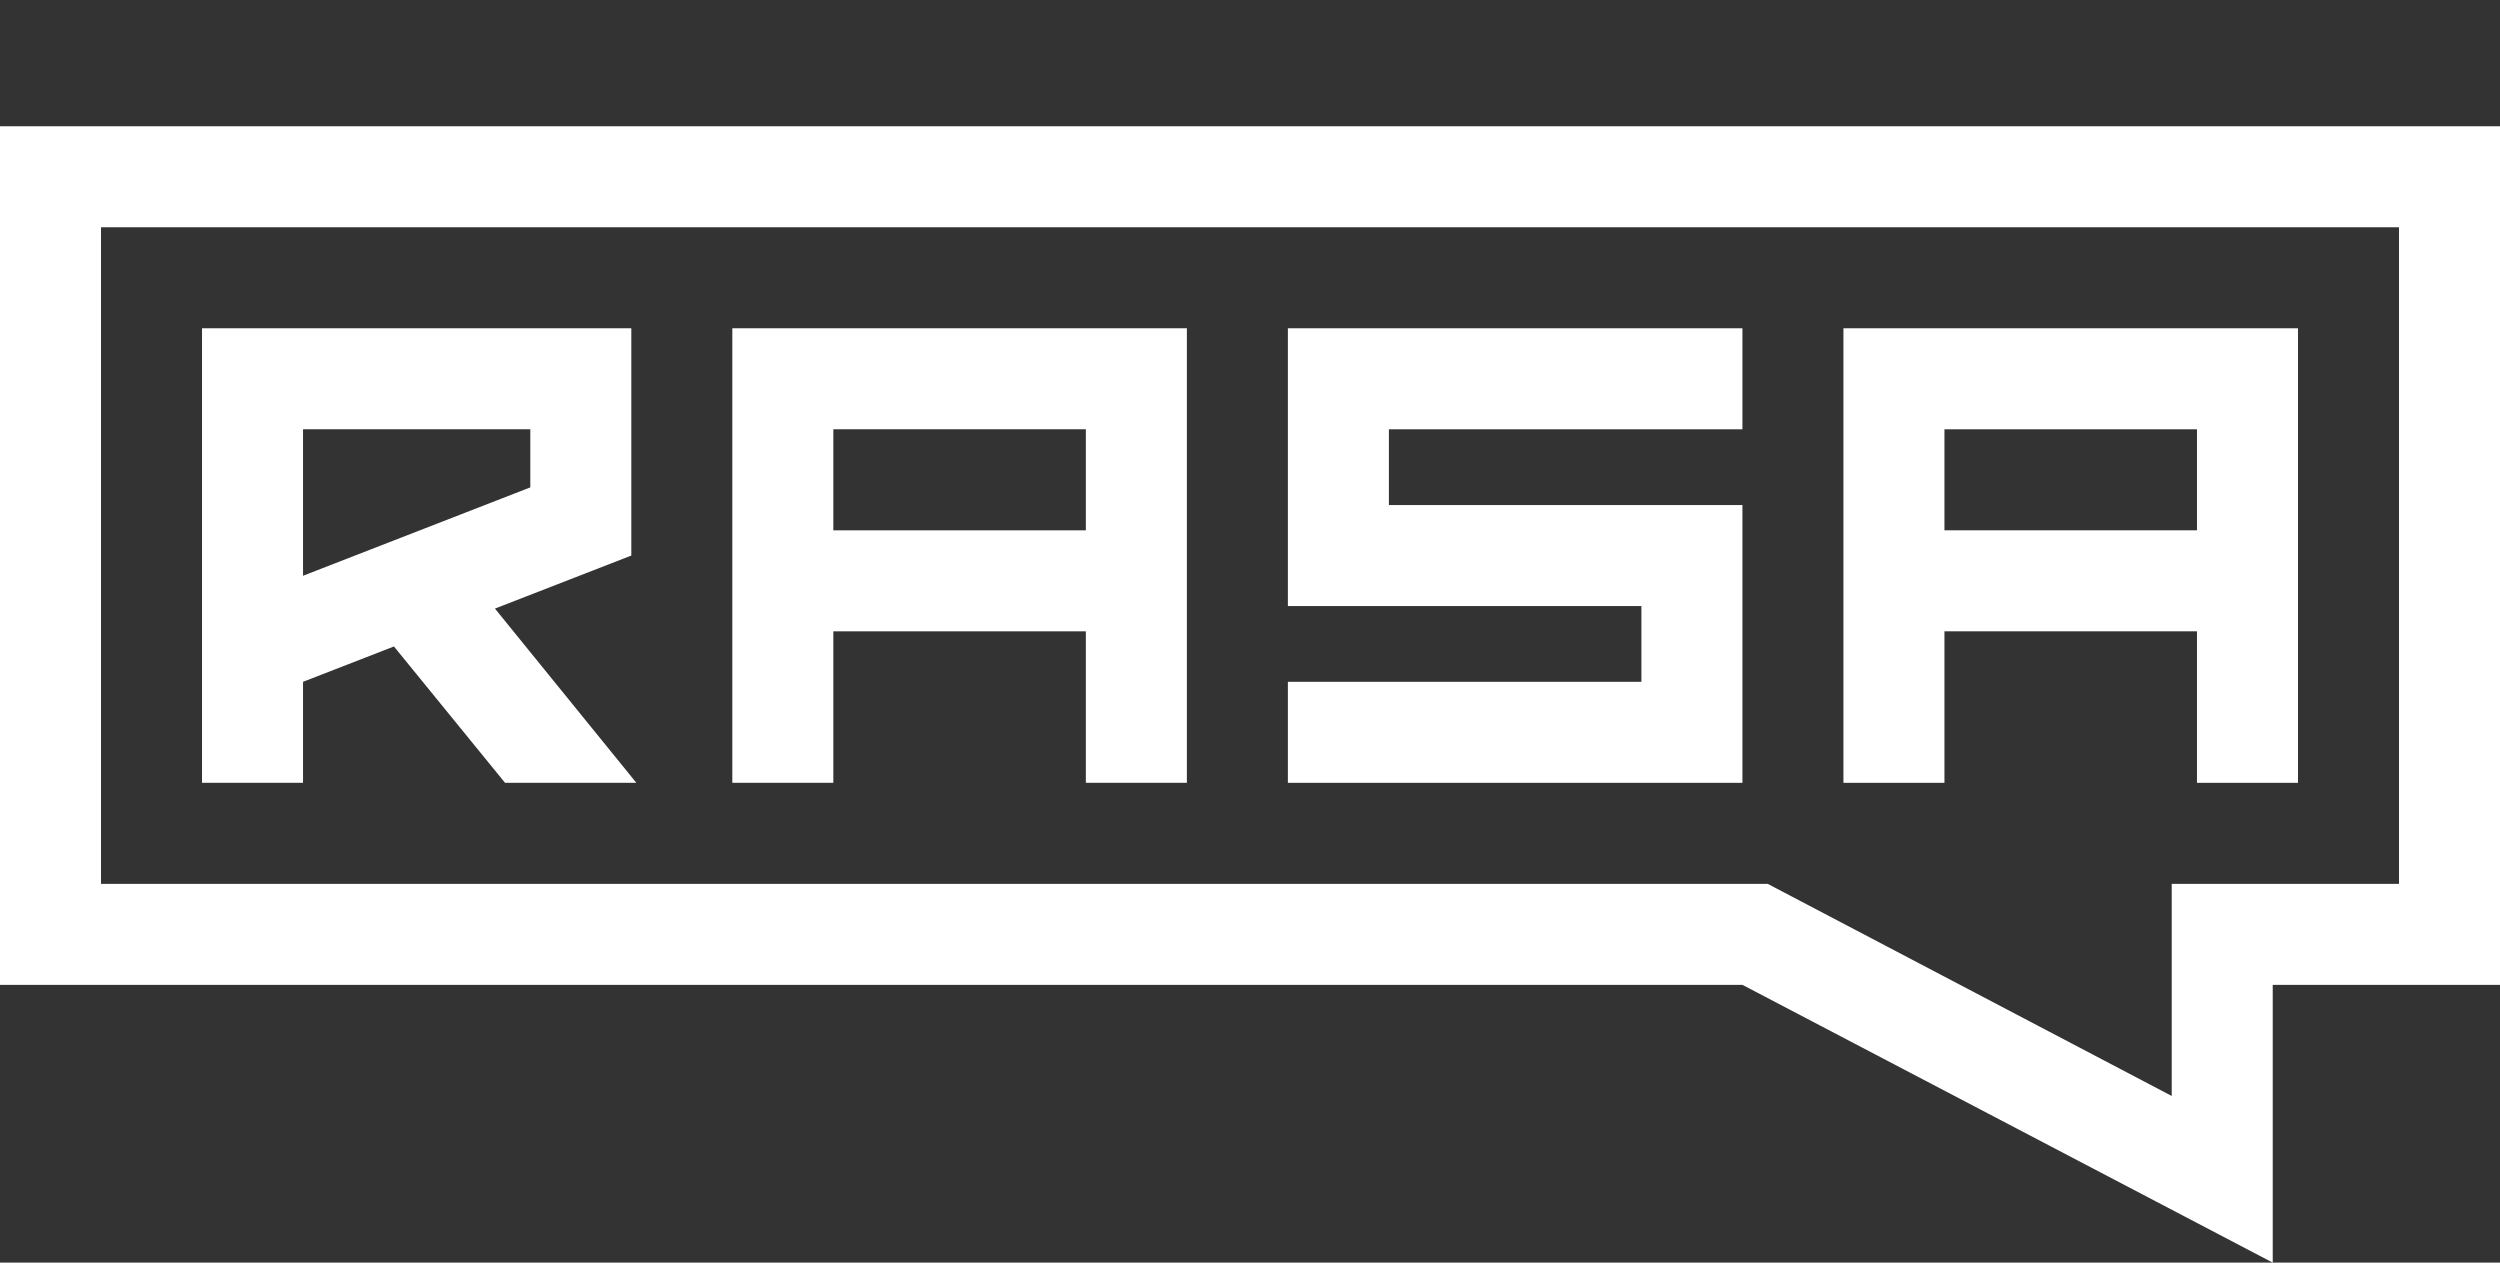
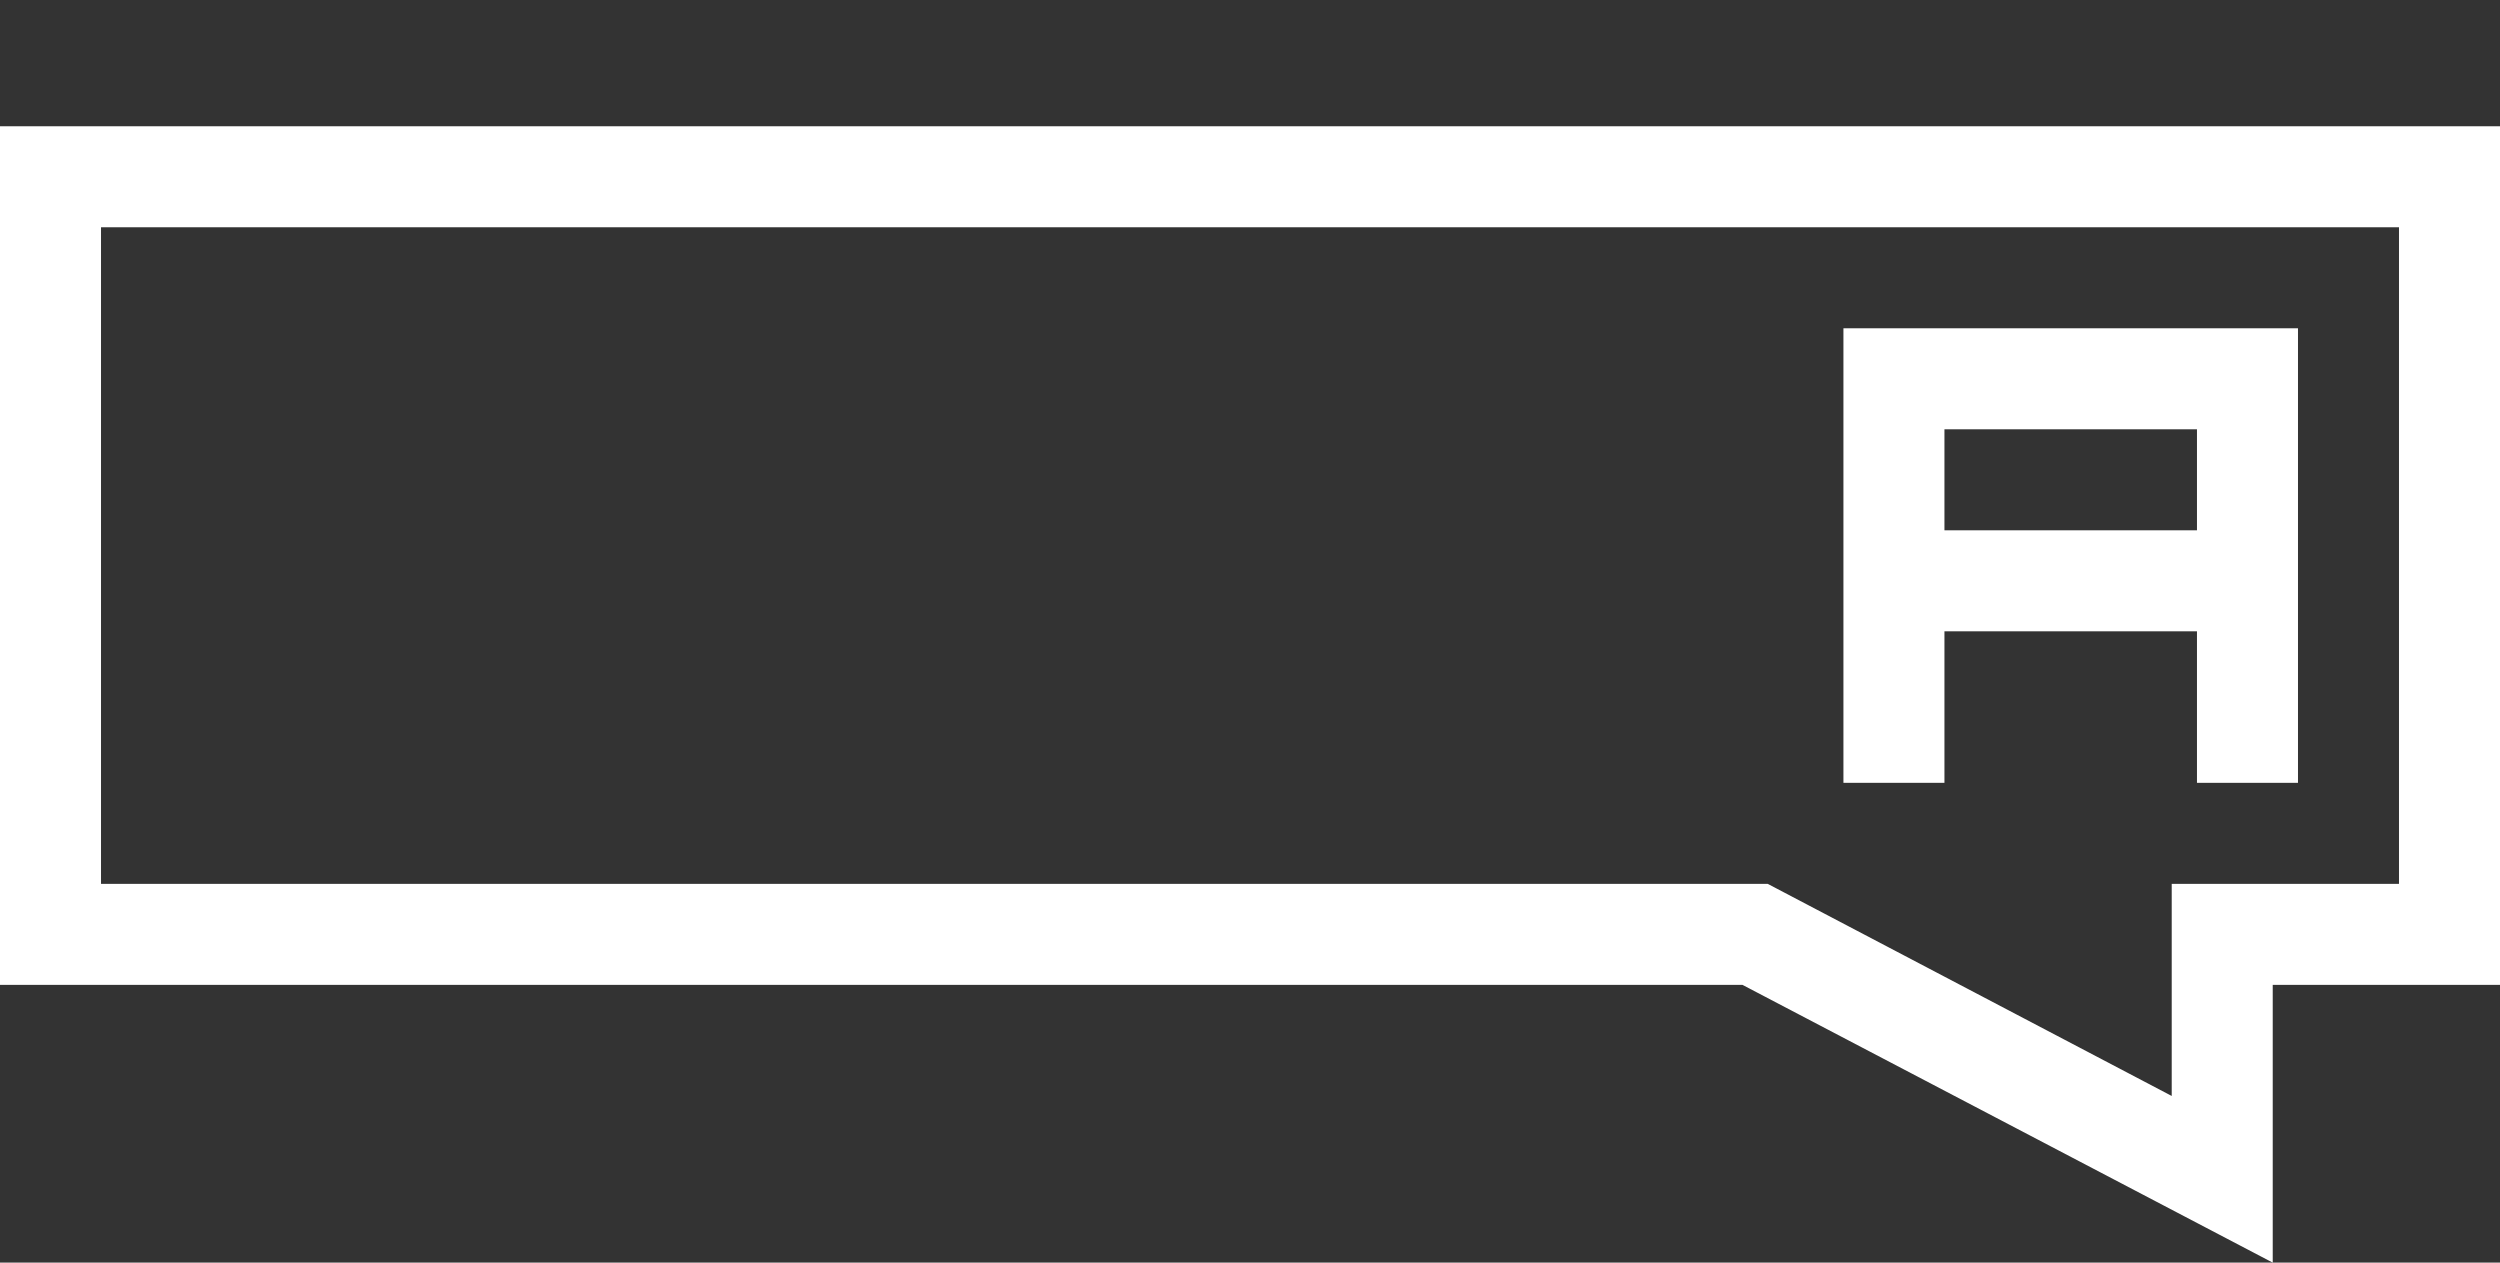
<svg xmlns="http://www.w3.org/2000/svg" version="1.1" id="Layer_1" x="0px" y="0px" viewBox="0 0 99 50" style="enable-background:new 0 0 99 50;" xml:space="preserve">
  <rect x="0" y="0" width="99" height="50" fill="#333333" stroke="none" />
  <style type="text/css">
	.st0{fill:#FFFFFF;}
</style>
  <path class="st0" d="M0,5v34h69l21,11V39h9V5H0z M95,35h-9v8.4L70,35H4V9h91V35z" />
  <path class="st0" d="M77,25h10v6h4V13H73v10v8h4V25z M77,17h10v4H77V17z" />
-   <polygon class="st0" points="69,20 55,20 55,17 69,17 69,13 51,13 51,24 65,24 65,27 51,27 51,31 69,31 " />
-   <path class="st0" d="M12,27l3.6-1.4L20,31h5.2l-5.6-6.9L25,22v-9H8v18h4V27z M12,17h9v2.3l-9,3.5V17z" />
-   <path class="st0" d="M33,25h10v6h4V13H29v18h4V25z M33,17h10v4H33V17z" />
</svg>